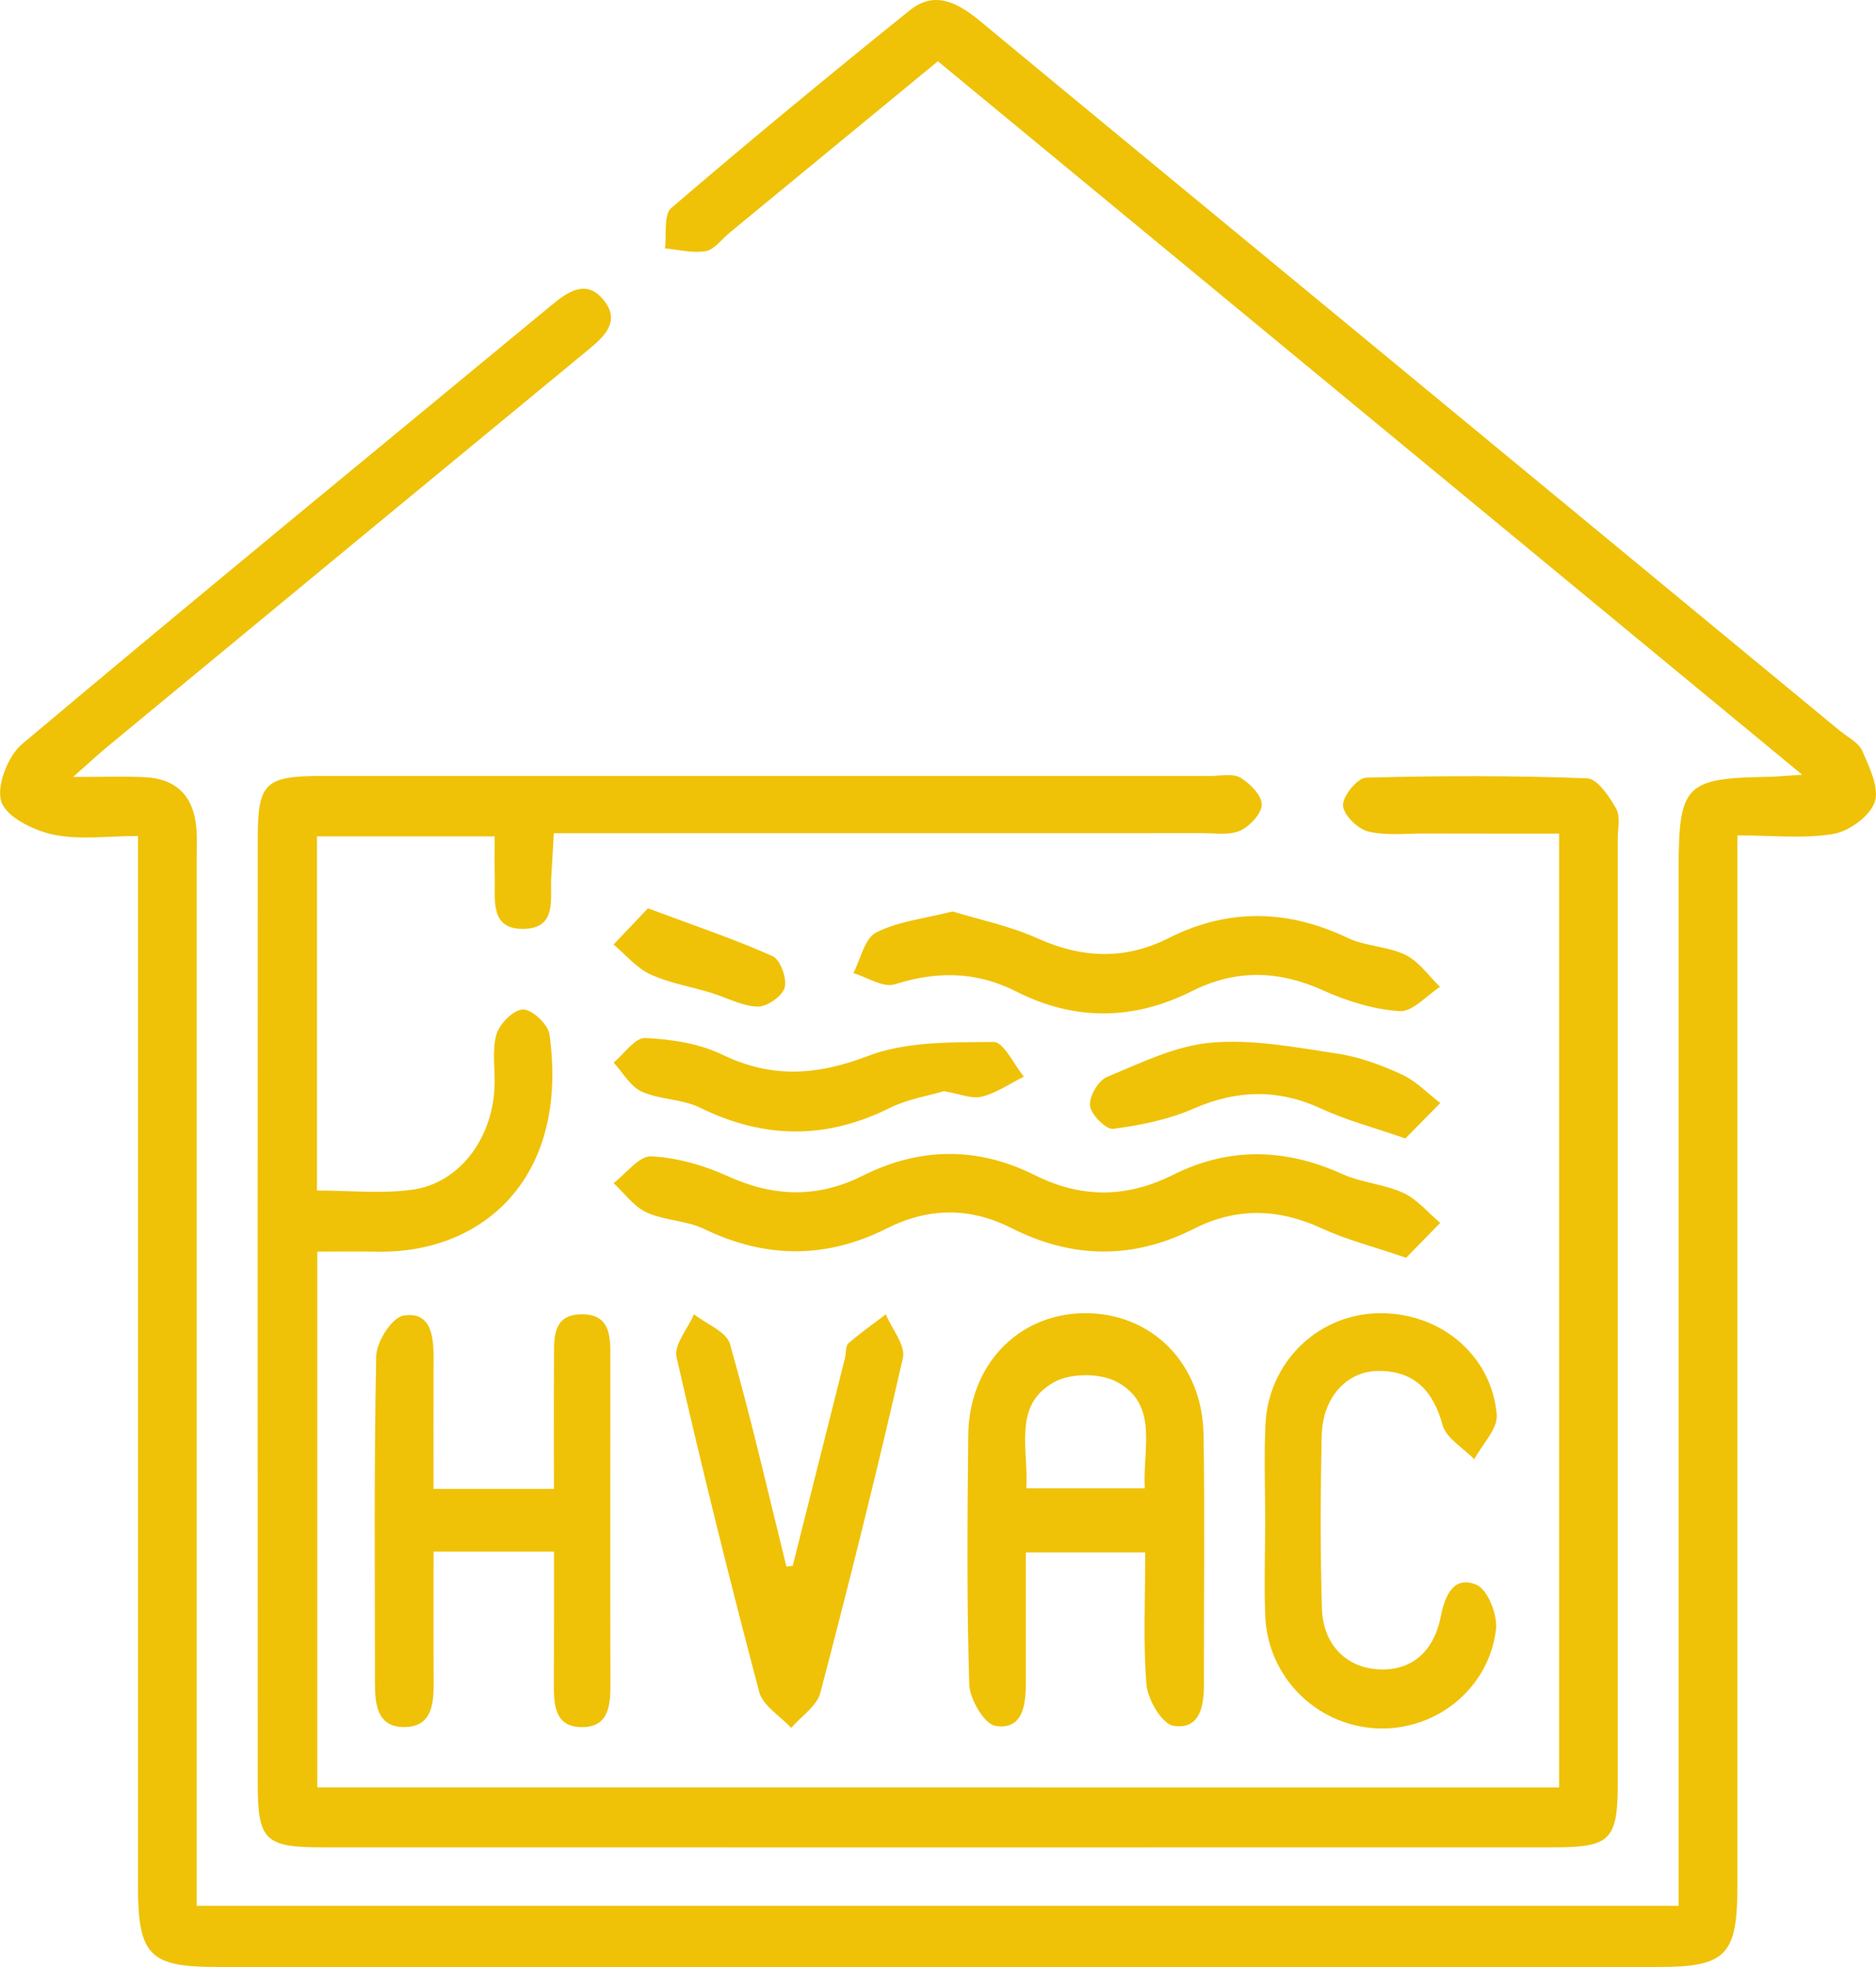
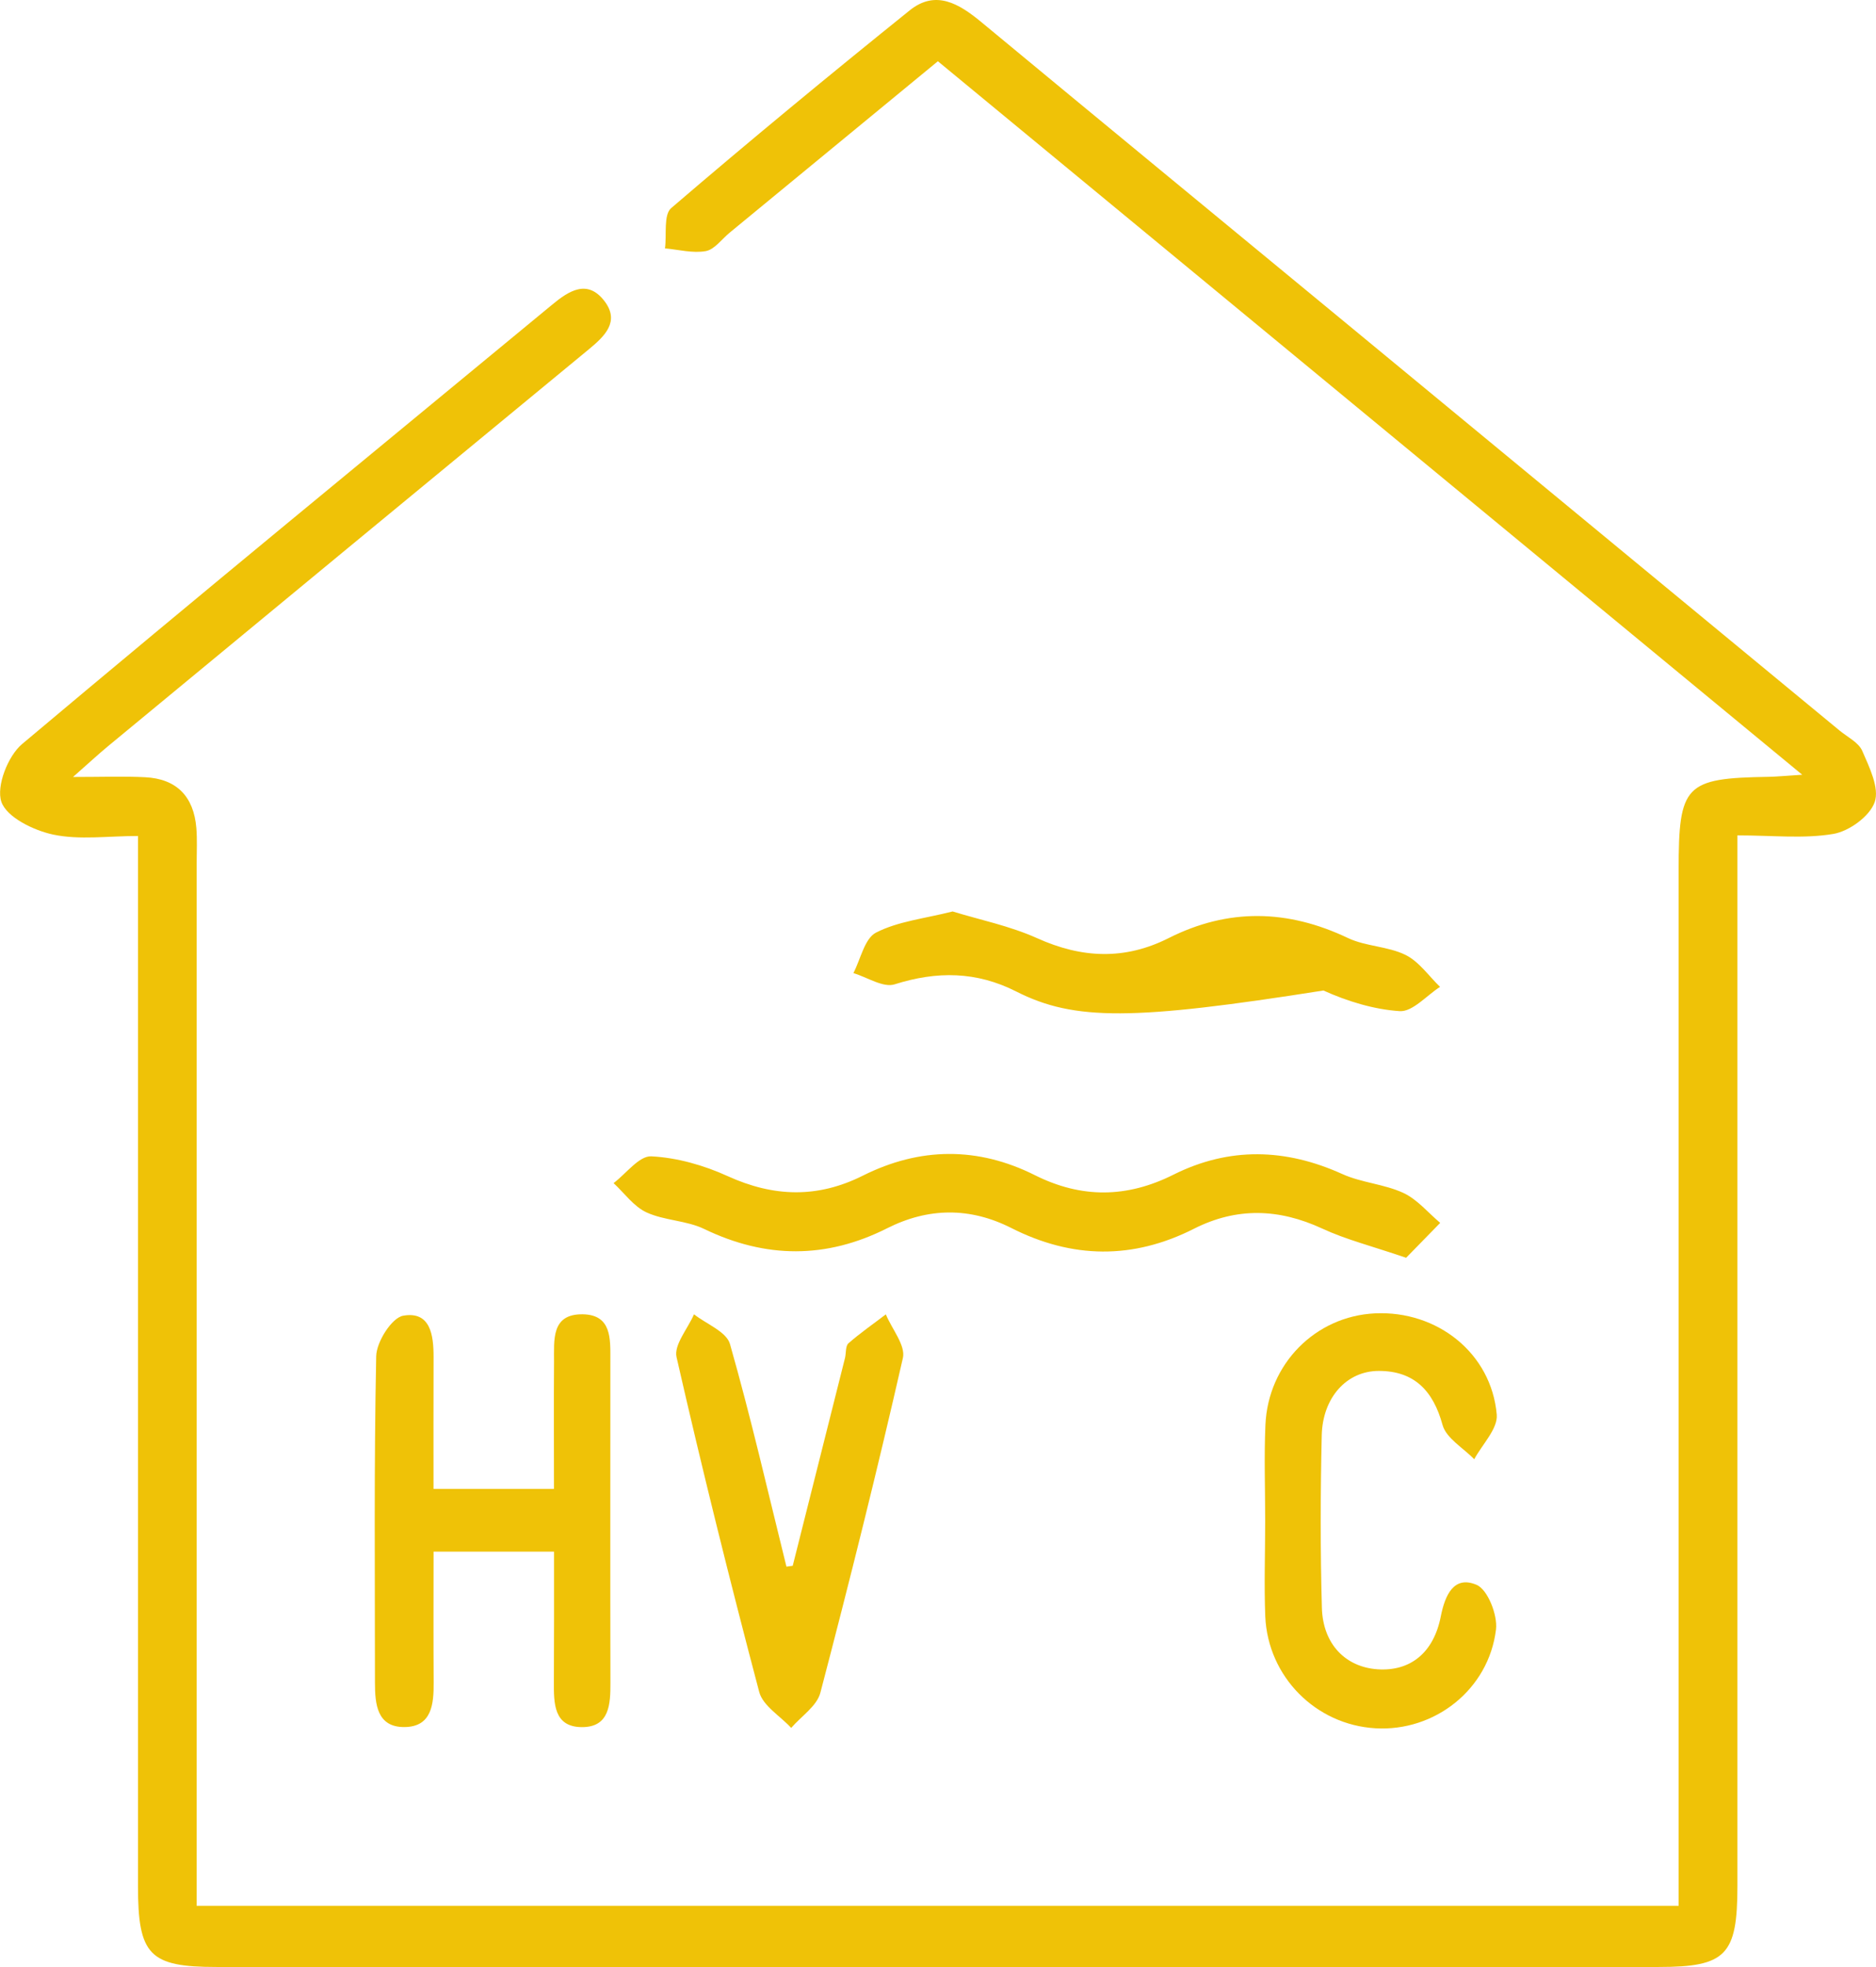
<svg xmlns="http://www.w3.org/2000/svg" width="62" height="65" viewBox="0 0 62 65" fill="none">
  <g clip-path="url(#clip0_37_268)">
    <path d="M55.477 62.979C55.477 62.373 55.477 61.874 55.477 61.373C55.477 50.5 55.477 39.629 55.477 28.756C55.477 25.931 55.687 25.715 58.444 25.671C58.72 25.666 58.995 25.638 59.562 25.602C49.906 17.633 40.472 9.845 30.996 2.024C28.659 3.948 26.388 5.818 24.114 7.689C23.854 7.903 23.616 8.244 23.326 8.298C22.895 8.376 22.428 8.249 21.977 8.208C22.038 7.755 21.924 7.099 22.182 6.877C24.772 4.655 27.405 2.484 30.063 0.344C30.923 -0.349 31.697 0.122 32.433 0.731C36.358 3.983 40.295 7.221 44.228 10.466C49.752 15.025 55.275 19.583 60.799 24.144C61.059 24.358 61.423 24.534 61.545 24.811C61.78 25.353 62.119 26.04 61.957 26.506C61.795 26.974 61.112 27.468 60.594 27.557C59.62 27.723 58.598 27.606 57.42 27.606C57.42 28.216 57.42 28.708 57.42 29.199C57.42 40.24 57.42 51.281 57.42 62.322C57.42 64.613 57.043 65 54.817 65C38.93 65 23.042 65 7.157 65C4.937 65 4.56 64.611 4.56 62.317C4.56 51.319 4.56 40.319 4.56 29.321C4.56 28.82 4.56 28.318 4.56 27.626C3.563 27.626 2.63 27.763 1.76 27.58C1.113 27.443 0.22 27.008 0.045 26.496C-0.129 25.984 0.26 24.982 0.731 24.587C6.535 19.705 12.4 14.9 18.247 10.069C18.808 9.603 19.418 9.216 19.98 9.954C20.495 10.632 19.977 11.115 19.464 11.54C14.163 15.908 8.867 20.28 3.573 24.656C3.262 24.913 2.966 25.188 2.413 25.676C3.409 25.676 4.102 25.648 4.795 25.684C5.837 25.735 6.403 26.32 6.489 27.361C6.52 27.741 6.5 28.122 6.5 28.504C6.5 39.461 6.5 50.419 6.5 61.373C6.5 61.874 6.5 62.376 6.5 62.979C22.832 62.979 39.069 62.979 55.477 62.979Z" fill="#EFC207" />
-     <path d="M51.527 59.067C51.527 48.56 51.527 38.138 51.527 27.547C50.002 27.547 48.543 27.549 47.084 27.544C46.454 27.542 45.799 27.623 45.205 27.473C44.861 27.387 44.39 26.916 44.385 26.61C44.38 26.297 44.863 25.707 45.146 25.699C47.579 25.633 50.02 25.628 52.453 25.72C52.792 25.732 53.184 26.318 53.411 26.72C53.558 26.977 53.465 27.382 53.465 27.718C53.467 38.12 53.467 48.522 53.465 58.927C53.465 60.8 53.224 61.047 51.358 61.047C37.787 61.05 24.216 61.05 10.648 61.047C8.756 61.047 8.518 60.808 8.518 58.95C8.515 48.548 8.515 38.145 8.518 27.743C8.518 25.87 8.748 25.643 10.637 25.643C20.427 25.641 30.215 25.643 40.005 25.643C40.341 25.643 40.741 25.549 40.996 25.699C41.312 25.887 41.699 26.282 41.699 26.587C41.699 26.885 41.305 27.305 40.984 27.45C40.627 27.611 40.159 27.529 39.742 27.532C33.146 27.534 26.55 27.534 19.954 27.534C19.454 27.534 18.956 27.534 18.303 27.534C18.273 28.061 18.25 28.504 18.22 28.947C18.169 29.67 18.437 30.67 17.312 30.695C16.189 30.721 16.366 29.746 16.351 29.003C16.34 28.583 16.348 28.163 16.348 27.639C14.373 27.639 12.471 27.639 10.476 27.639C10.476 31.535 10.476 35.394 10.476 39.342C11.56 39.342 12.613 39.456 13.629 39.314C15.169 39.1 16.259 37.654 16.343 35.949C16.371 35.358 16.252 34.735 16.406 34.185C16.505 33.834 16.975 33.363 17.284 33.358C17.582 33.355 18.113 33.849 18.159 34.177C18.824 38.972 15.913 41.426 12.468 41.362C11.841 41.352 11.214 41.36 10.486 41.36C10.486 47.29 10.486 53.137 10.486 59.065C24.132 59.067 37.767 59.067 51.527 59.067Z" fill="#EFC207" />
-     <path d="M37.85 51.302C36.444 51.302 35.245 51.302 33.902 51.302C33.902 52.806 33.902 54.231 33.902 55.654C33.902 56.374 33.783 57.178 32.895 57.033C32.531 56.972 32.048 56.15 32.033 55.664C31.949 52.92 31.972 50.172 32 47.425C32.025 45.106 33.646 43.424 35.816 43.396C38.047 43.368 39.739 45.043 39.777 47.418C39.82 50.164 39.784 52.91 39.789 55.657C39.792 56.395 39.648 57.171 38.775 57.028C38.404 56.967 37.933 56.166 37.89 55.669C37.774 54.254 37.85 52.819 37.85 51.302ZM33.919 49.181C35.318 49.181 36.55 49.181 37.834 49.181C37.759 47.873 38.305 46.43 36.924 45.672C36.375 45.371 35.392 45.369 34.845 45.669C33.464 46.428 33.993 47.865 33.919 49.181Z" fill="#EFC207" />
    <path d="M18.31 51.274C16.904 51.274 15.698 51.274 14.329 51.274C14.329 52.747 14.322 54.17 14.332 55.593C14.337 56.316 14.271 57.064 13.368 57.072C12.458 57.079 12.392 56.313 12.392 55.6C12.392 52.004 12.359 48.41 12.433 44.816C12.443 44.34 12.951 43.541 13.328 43.478C14.226 43.322 14.332 44.121 14.329 44.849C14.324 46.277 14.327 47.705 14.327 49.202C15.682 49.202 16.919 49.202 18.308 49.202C18.308 47.766 18.3 46.384 18.31 45C18.315 44.287 18.206 43.411 19.269 43.432C20.217 43.452 20.172 44.246 20.172 44.938C20.172 48.492 20.166 52.045 20.174 55.598C20.177 56.316 20.146 57.079 19.228 57.074C18.297 57.069 18.302 56.28 18.305 55.578C18.313 54.19 18.31 52.803 18.31 51.274Z" fill="#EFC207" />
    <path d="M46.471 41.564C45.338 41.177 44.481 40.963 43.692 40.596C42.261 39.935 40.87 39.891 39.461 40.604C37.443 41.627 35.434 41.599 33.424 40.581C32.058 39.889 30.682 39.902 29.319 40.589C27.306 41.604 25.308 41.594 23.272 40.612C22.686 40.329 21.962 40.337 21.368 40.065C20.945 39.871 20.637 39.428 20.278 39.097C20.695 38.782 21.125 38.191 21.525 38.212C22.377 38.255 23.262 38.507 24.049 38.866C25.569 39.558 27.02 39.601 28.517 38.85C30.402 37.906 32.314 37.888 34.203 38.835C35.743 39.606 37.245 39.589 38.783 38.817C40.627 37.896 42.486 37.947 44.362 38.797C44.999 39.085 45.745 39.128 46.378 39.42C46.838 39.634 47.195 40.072 47.597 40.411C47.212 40.808 46.828 41.2 46.471 41.564Z" fill="#EFC207" />
    <path d="M41.813 50.253C41.813 49.197 41.775 48.141 41.821 47.087C41.909 45.066 43.477 43.496 45.44 43.401C47.501 43.302 49.291 44.72 49.466 46.748C49.506 47.214 48.985 47.731 48.722 48.222C48.361 47.848 47.797 47.53 47.675 47.089C47.364 45.947 46.73 45.303 45.569 45.303C44.501 45.303 43.71 46.188 43.682 47.436C43.639 49.334 43.634 51.236 43.687 53.134C43.722 54.338 44.474 55.092 45.531 55.163C46.603 55.234 47.38 54.626 47.617 53.414C47.759 52.697 48.055 52.058 48.798 52.371C49.167 52.526 49.499 53.368 49.441 53.849C49.2 55.835 47.41 57.23 45.452 57.112C43.487 56.995 41.907 55.415 41.816 53.422C41.775 52.368 41.813 51.309 41.813 50.253Z" fill="#EFC207" />
    <path d="M26.199 51.742C26.775 49.454 27.352 47.166 27.926 44.878C27.966 44.715 27.939 44.48 28.04 44.391C28.432 44.048 28.862 43.75 29.276 43.434C29.476 43.918 29.934 44.46 29.84 44.875C28.996 48.578 28.075 52.266 27.112 55.939C26.995 56.382 26.479 56.715 26.148 57.1C25.784 56.705 25.212 56.369 25.091 55.911C24.12 52.238 23.204 48.55 22.359 44.847C22.266 44.442 22.731 43.908 22.936 43.432C23.346 43.755 24.008 44.005 24.125 44.414C24.818 46.845 25.382 49.314 25.991 51.77C26.057 51.76 26.128 51.75 26.199 51.742Z" fill="#EFC207" />
-     <path d="M31.484 30.12C32.377 30.395 33.371 30.596 34.271 31.001C35.748 31.668 37.167 31.734 38.621 31.001C40.594 30.006 42.556 30.049 44.549 30.998C45.139 31.278 45.865 31.268 46.451 31.556C46.896 31.775 47.218 32.251 47.592 32.612C47.147 32.897 46.684 33.442 46.257 33.414C45.404 33.358 44.527 33.088 43.738 32.732C42.258 32.062 40.842 32.024 39.388 32.755C37.461 33.722 35.513 33.742 33.586 32.765C32.271 32.098 30.963 32.085 29.567 32.528C29.188 32.648 28.662 32.294 28.204 32.157C28.444 31.693 28.576 31.009 28.953 30.818C29.678 30.446 30.544 30.357 31.484 30.12Z" fill="#EFC207" />
-     <path d="M31.196 36.058C30.672 36.216 29.992 36.32 29.405 36.613C27.296 37.664 25.235 37.639 23.125 36.6C22.541 36.313 21.805 36.343 21.208 36.074C20.832 35.903 20.584 35.442 20.28 35.114C20.629 34.826 20.988 34.287 21.322 34.302C22.18 34.343 23.098 34.478 23.861 34.847C25.503 35.641 26.99 35.544 28.687 34.895C29.954 34.411 31.446 34.445 32.84 34.432C33.168 34.429 33.505 35.175 33.839 35.577C33.378 35.806 32.938 36.119 32.45 36.239C32.114 36.325 31.714 36.145 31.196 36.058Z" fill="#EFC207" />
-     <path d="M46.446 37.621C45.328 37.234 44.476 37.013 43.689 36.646C42.255 35.979 40.887 36.005 39.438 36.639C38.611 37 37.69 37.186 36.793 37.303C36.555 37.334 36.059 36.837 36.024 36.539C35.988 36.236 36.299 35.707 36.588 35.587C37.706 35.124 38.854 34.557 40.027 34.455C41.401 34.335 42.822 34.61 44.205 34.819C44.939 34.928 45.665 35.203 46.342 35.514C46.805 35.727 47.182 36.132 47.599 36.45C47.215 36.84 46.836 37.227 46.446 37.621Z" fill="#EFC207" />
-     <path d="M21.413 30.016C22.986 30.604 24.289 31.039 25.536 31.599C25.789 31.713 26.016 32.337 25.933 32.635C25.854 32.92 25.349 33.271 25.04 33.264C24.524 33.251 24.016 32.966 23.5 32.808C22.827 32.604 22.116 32.487 21.487 32.195C21.032 31.983 20.677 31.548 20.278 31.212C20.65 30.82 21.021 30.428 21.413 30.016Z" fill="#EFC207" />
+     <path d="M31.484 30.12C32.377 30.395 33.371 30.596 34.271 31.001C35.748 31.668 37.167 31.734 38.621 31.001C40.594 30.006 42.556 30.049 44.549 30.998C45.139 31.278 45.865 31.268 46.451 31.556C46.896 31.775 47.218 32.251 47.592 32.612C47.147 32.897 46.684 33.442 46.257 33.414C45.404 33.358 44.527 33.088 43.738 32.732C37.461 33.722 35.513 33.742 33.586 32.765C32.271 32.098 30.963 32.085 29.567 32.528C29.188 32.648 28.662 32.294 28.204 32.157C28.444 31.693 28.576 31.009 28.953 30.818C29.678 30.446 30.544 30.357 31.484 30.12Z" fill="#EFC207" />
  </g>
  <defs>
    <clipPath id="clip0_37_268">
      <rect width="62" height="65" fill="white" />
    </clipPath>
  </defs>
</svg>